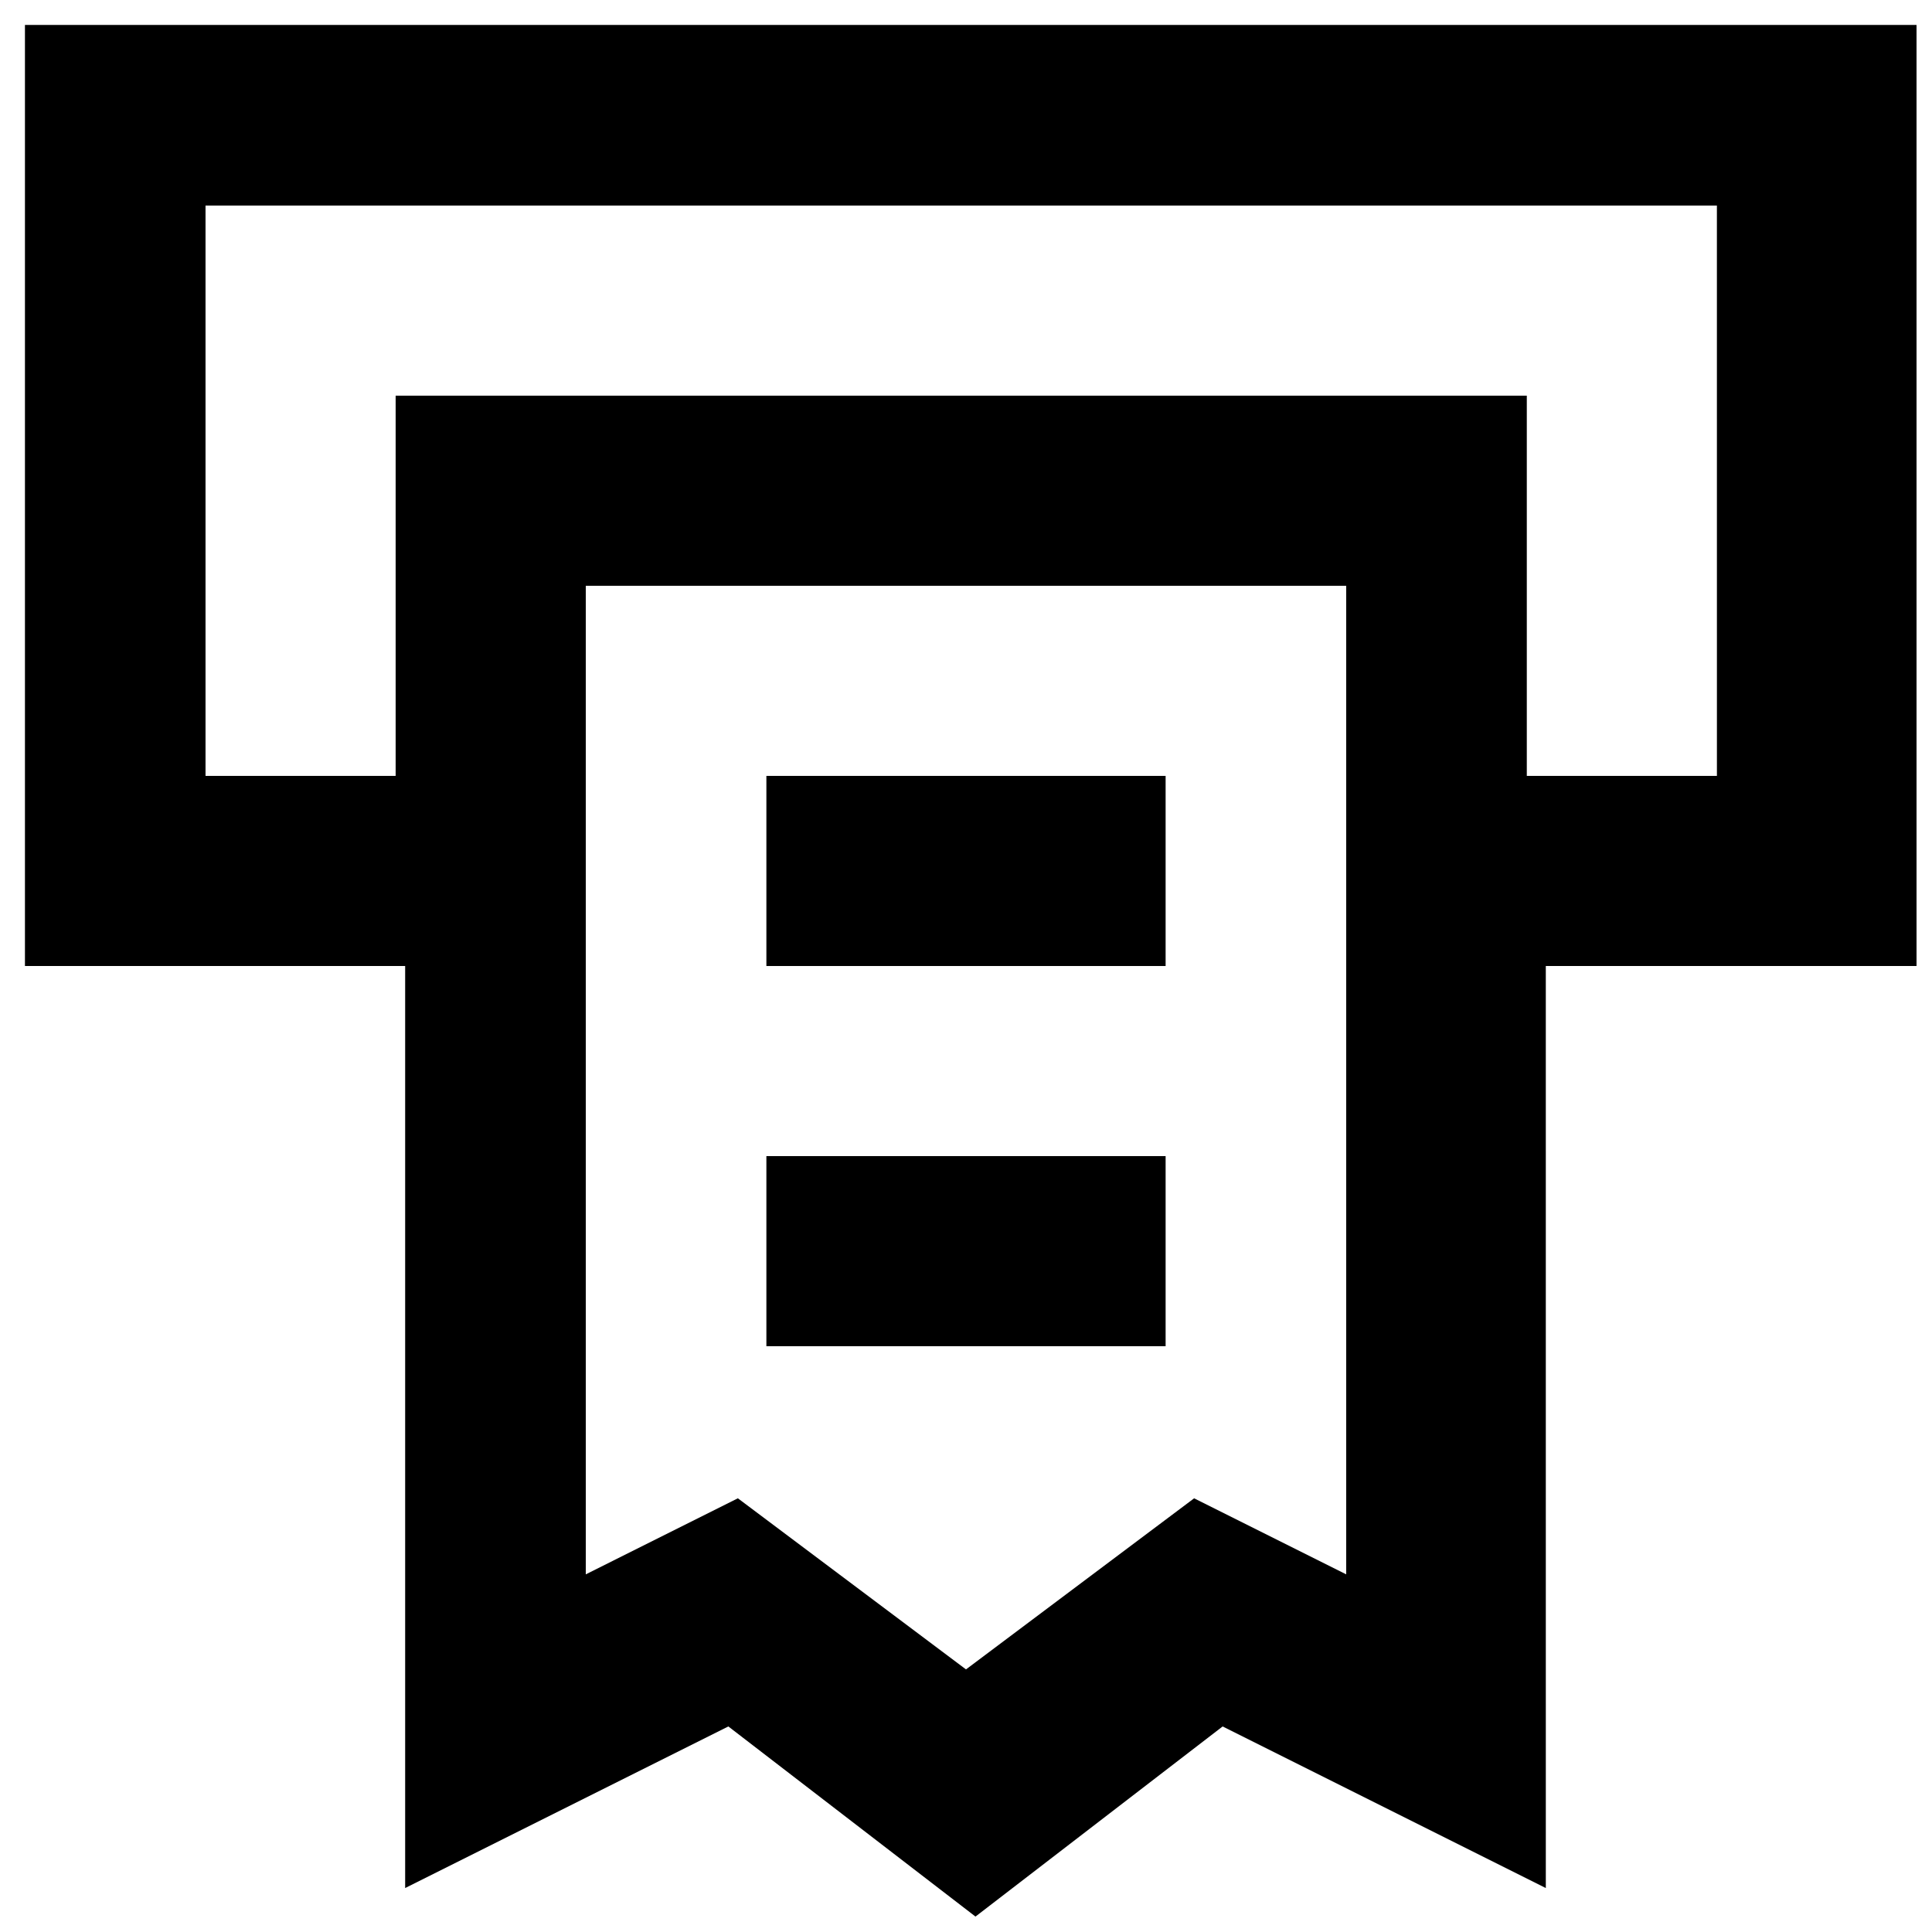
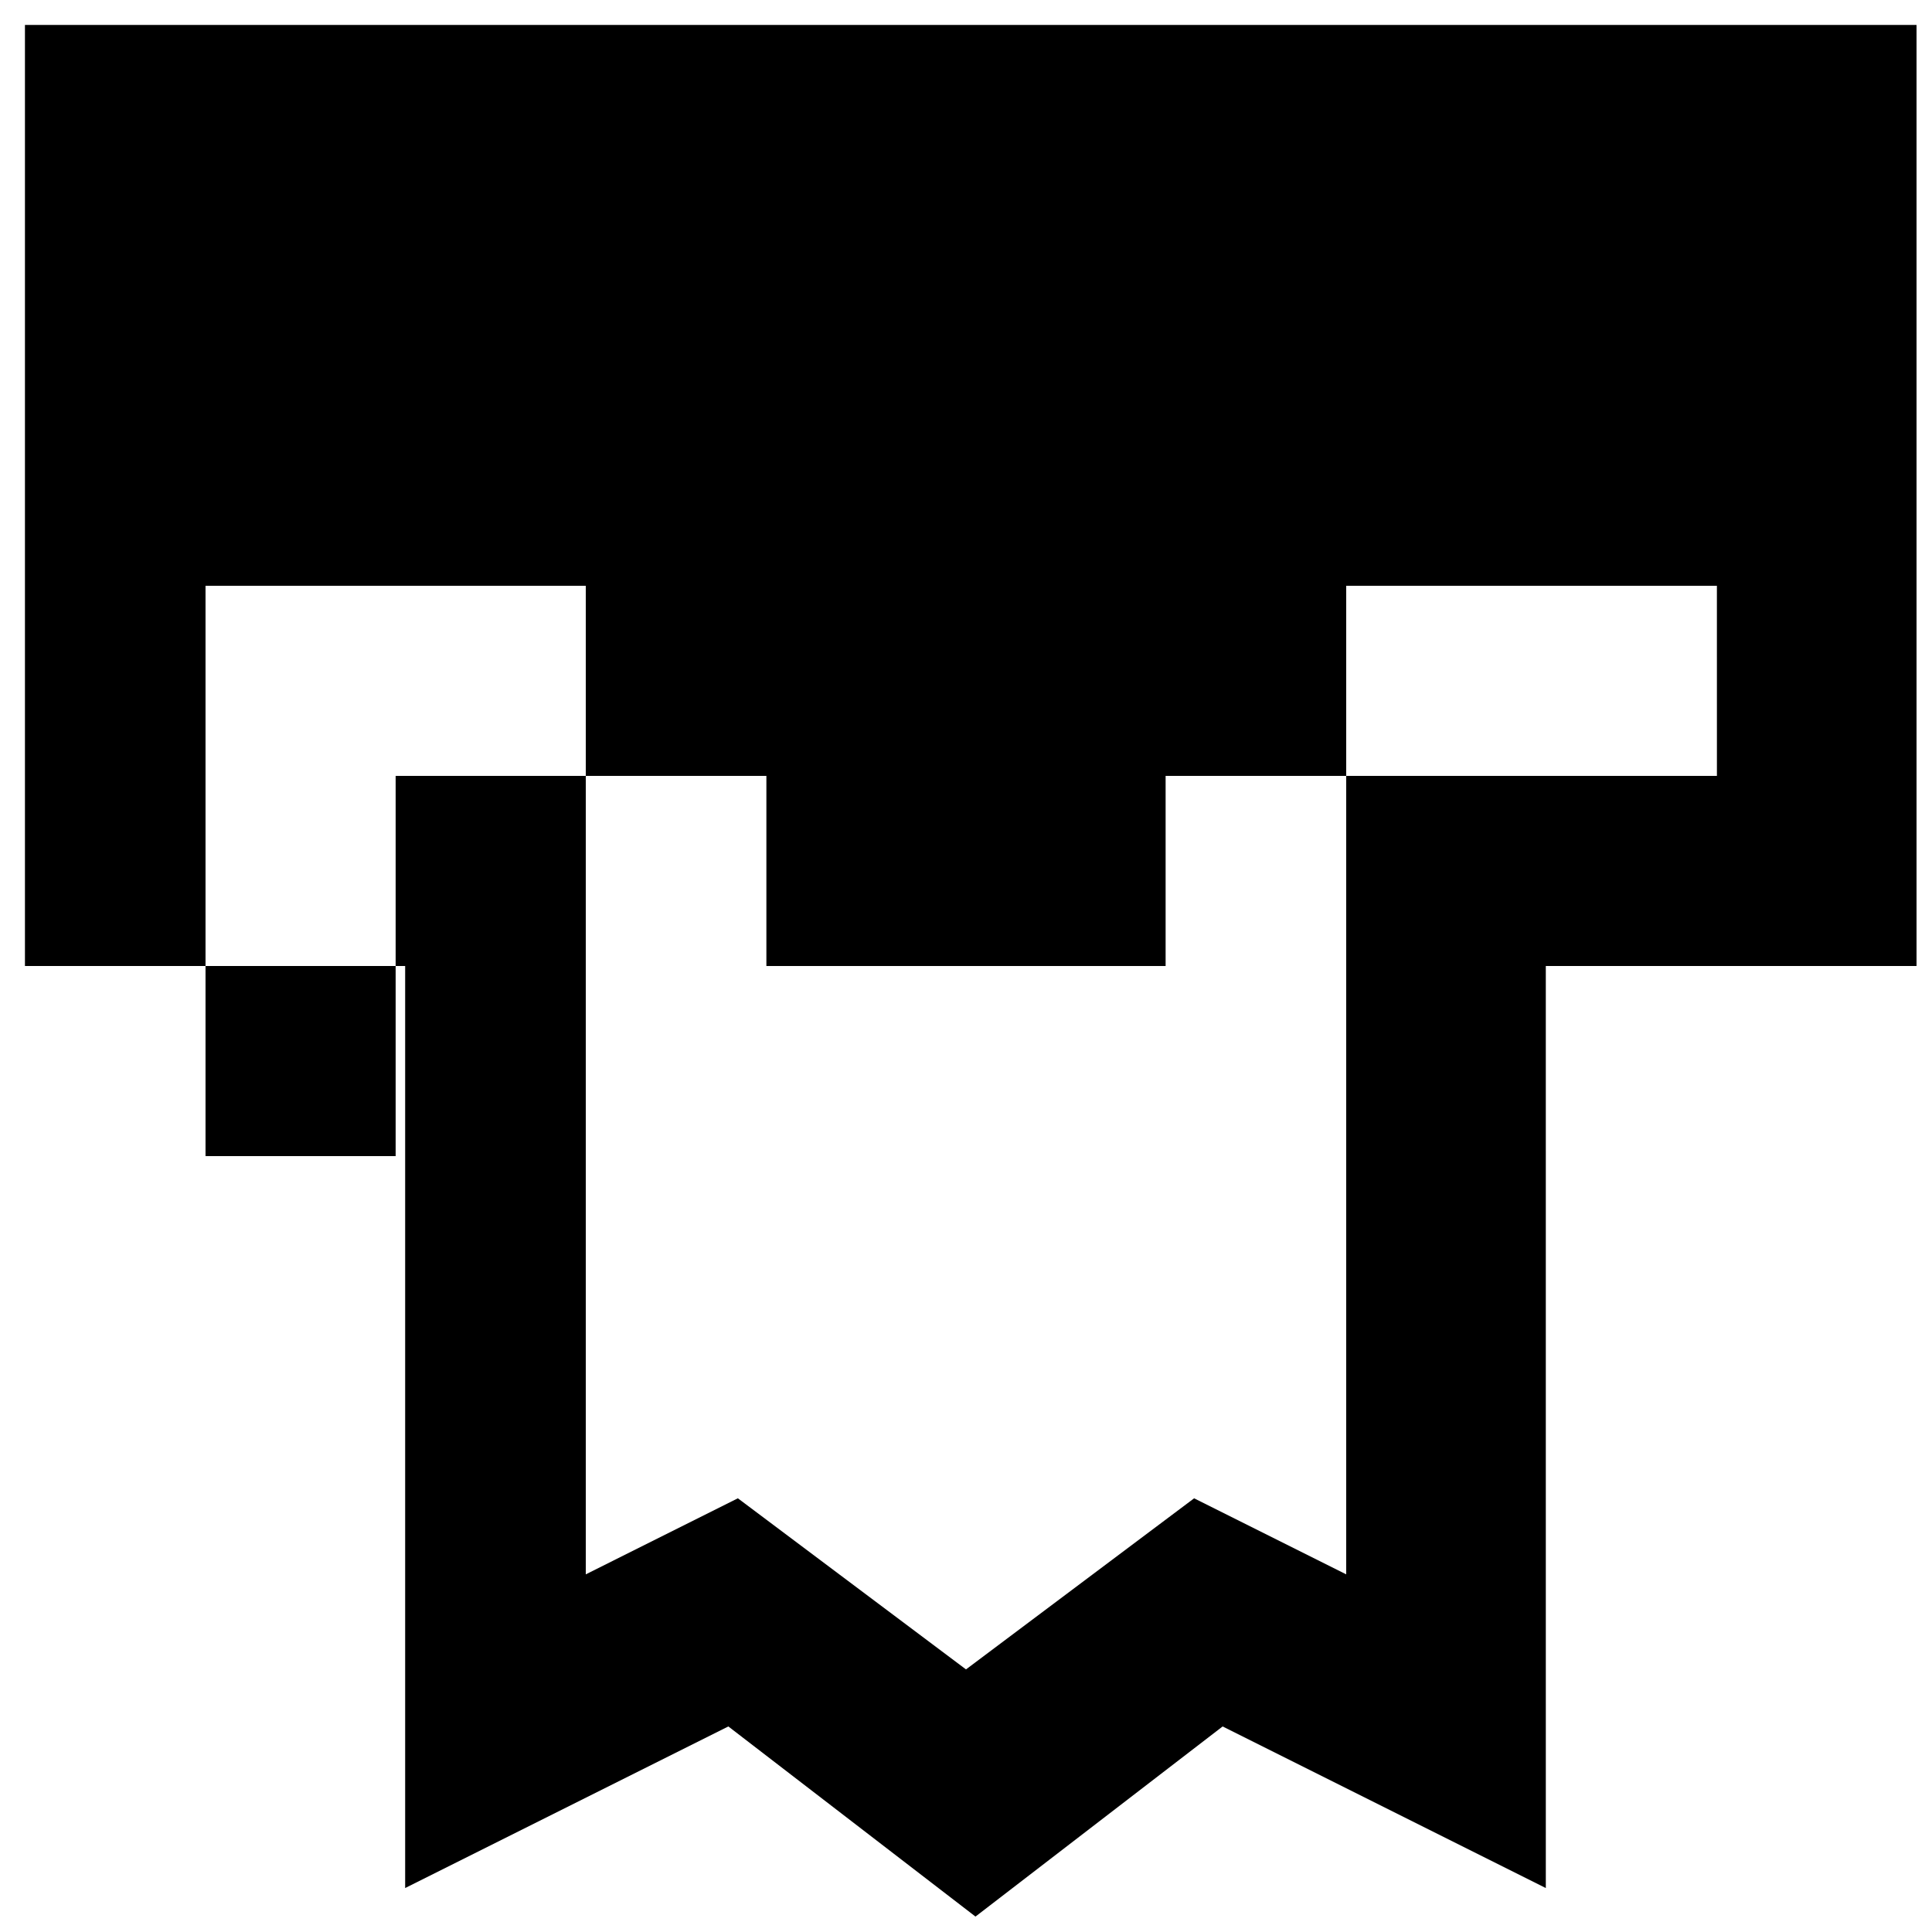
<svg xmlns="http://www.w3.org/2000/svg" width="800px" height="800px" version="1.1" viewBox="144 144 512 512">
  <defs>
    <clipPath id="a">
      <path d="m150 150h501.9v501.9h-501.9z" />
    </clipPath>
  </defs>
  <g clip-path="url(#a)">
-     <path d="m649.38 150.61h-498.77v249.39h100.76v244.35l85.648-42.824 65.496 50.383 65.496-50.383 85.648 42.824-0.004-244.35h100.76v-249.39zm-148.62 410.61-40.305-20.152-60.457 45.34-60.457-45.344-40.305 20.156v-261.98h201.52v261.98zm98.242-211.6h-50.383v-100.76h-299.77v100.76h-50.383v-151.14h400.53z" />
+     <path d="m649.38 150.61h-498.77v249.39h100.76v244.35l85.648-42.824 65.496 50.383 65.496-50.383 85.648 42.824-0.004-244.35h100.76v-249.39zm-148.62 410.61-40.305-20.152-60.457 45.34-60.457-45.344-40.305 20.156v-261.98h201.52v261.98zm98.242-211.6h-50.383h-299.77v100.76h-50.383v-151.14h400.53z" />
  </g>
  <path d="m347.1 349.62h105.8v50.383h-105.8z" />
-   <path d="m347.1 450.38h105.8v50.383h-105.8z" />
</svg>